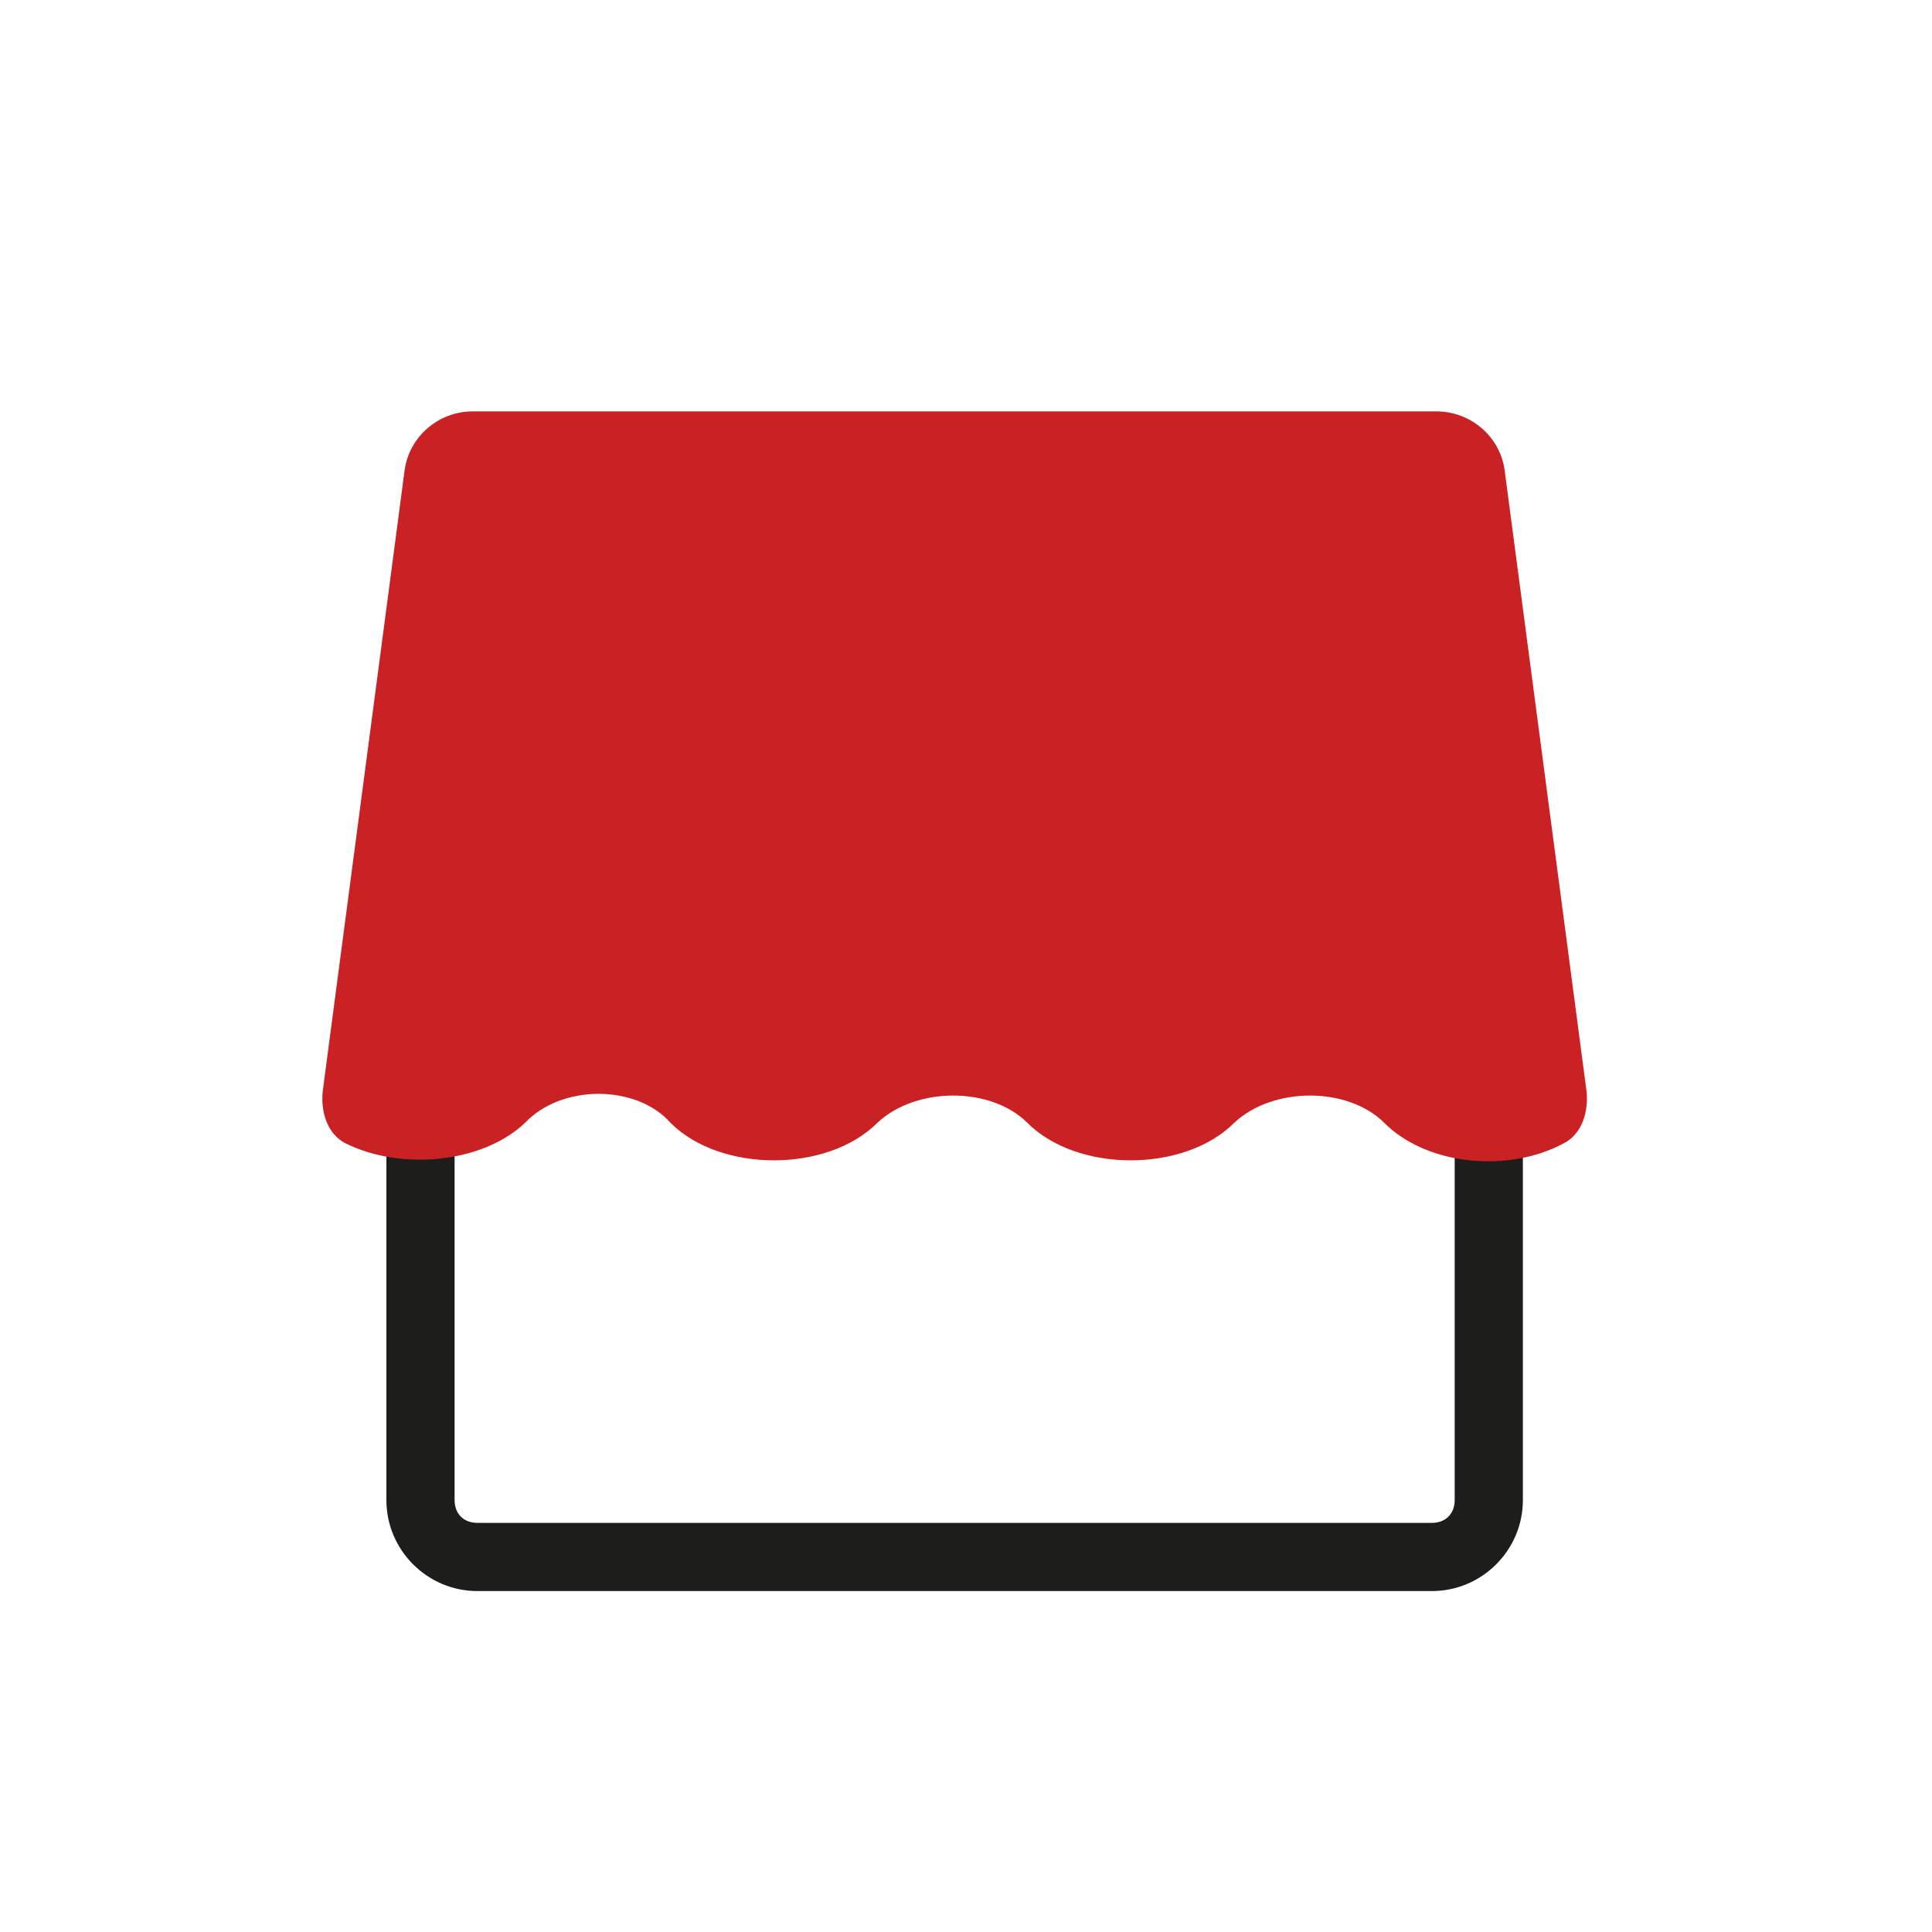
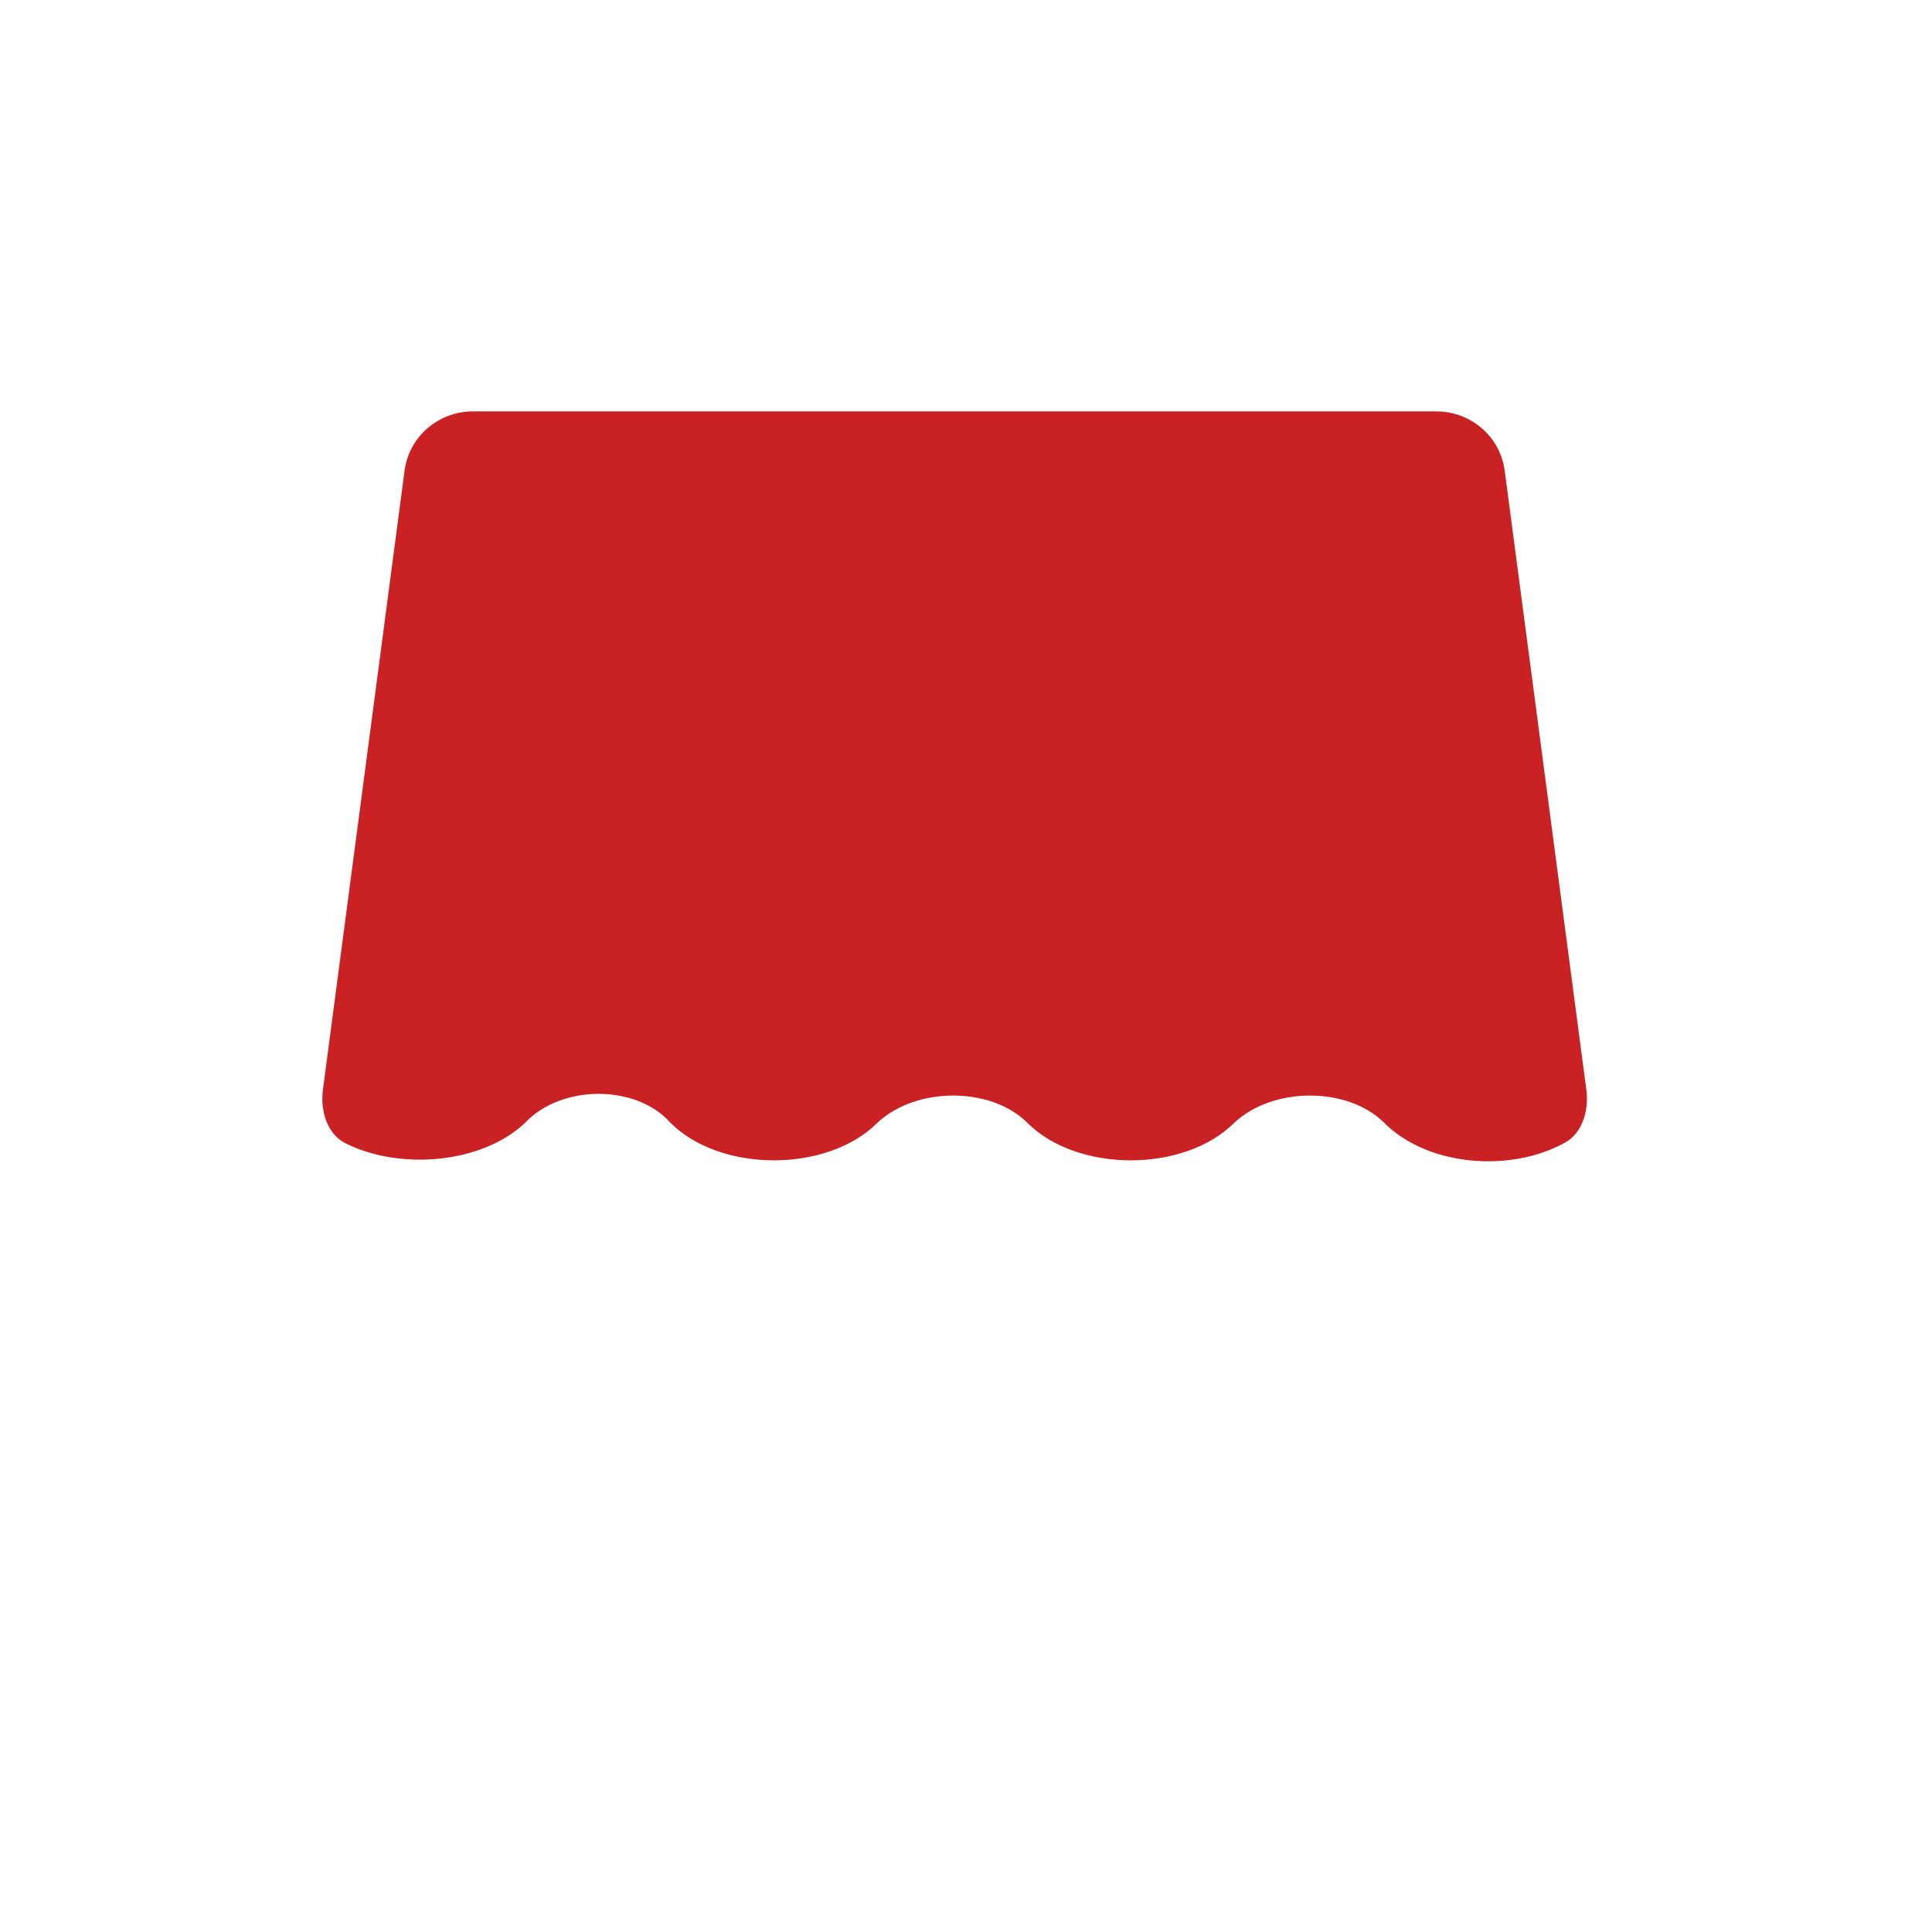
<svg xmlns="http://www.w3.org/2000/svg" version="1.1" id="Ebene_1" x="0px" y="0px" width="85px" height="85px" viewBox="0 0 85 85" style="enable-background:new 0 0 85 85;" xml:space="preserve">
  <style type="text/css">
	.st0{fill-rule:evenodd;clip-rule:evenodd;fill:#1D1D1B;}
	.st1{fill:#CA2224;}
</style>
-   <path class="st0" d="M21,41h42c2.2,0,4,1.8,4,4v21c0,2.2-1.8,4-4,4H21c-2.2,0-4-1.8-4-4V45C17,42.8,18.8,41,21,41z M21,44h42  c0.6,0,1,0.4,1,1v21c0,0.6-0.4,1-1,1H21c-0.6,0-1-0.4-1-1V45C20,44.4,20.4,44,21,44z" />
  <path class="st1" d="M23.1,49.4c-1.9,1.8-5.5,2.1-7.9,0.9c-0.8-0.4-1.1-1.4-1-2.3l3.6-27.3c0.2-1.5,1.5-2.6,3-2.6h42.4  c1.5,0,2.8,1.1,3,2.6L69.8,48c0.1,0.9-0.2,1.9-1,2.3c-2.4,1.3-6,1-7.9-0.9c-1.6-1.6-4.9-1.6-6.6,0c-2.2,2.2-6.9,2.2-9.1,0  c-1.6-1.6-4.9-1.6-6.6,0c-2.2,2.2-6.9,2.2-9.1,0C28,47.7,24.7,47.7,23.1,49.4z" />
</svg>